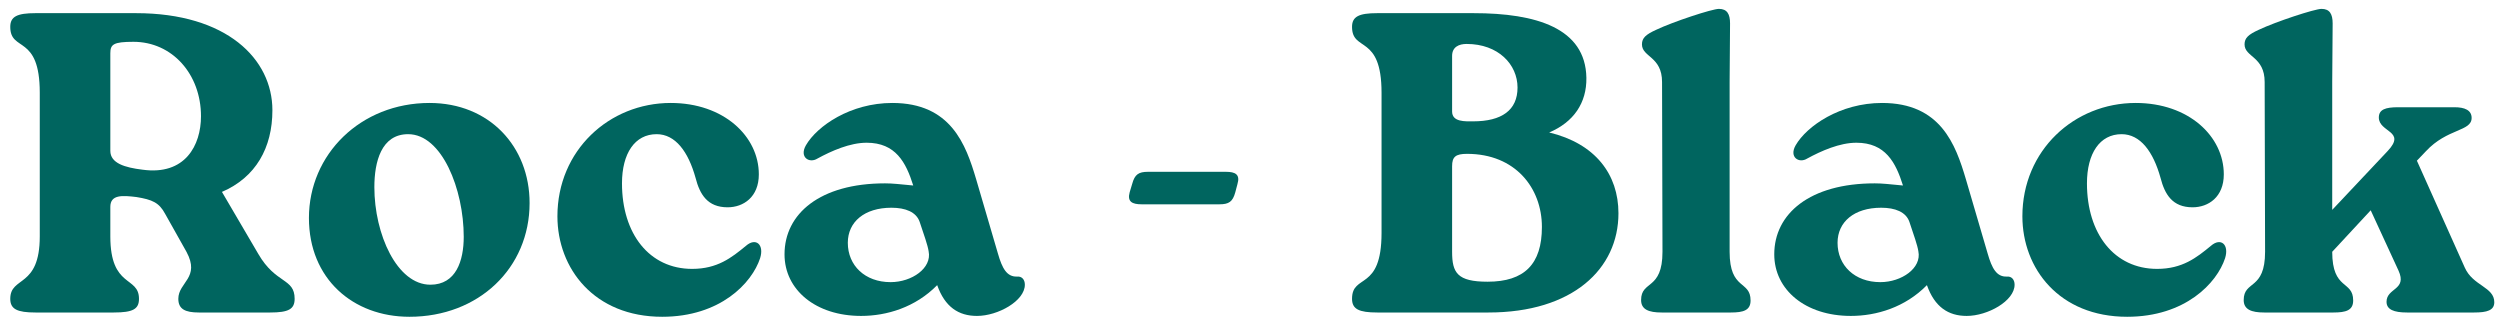
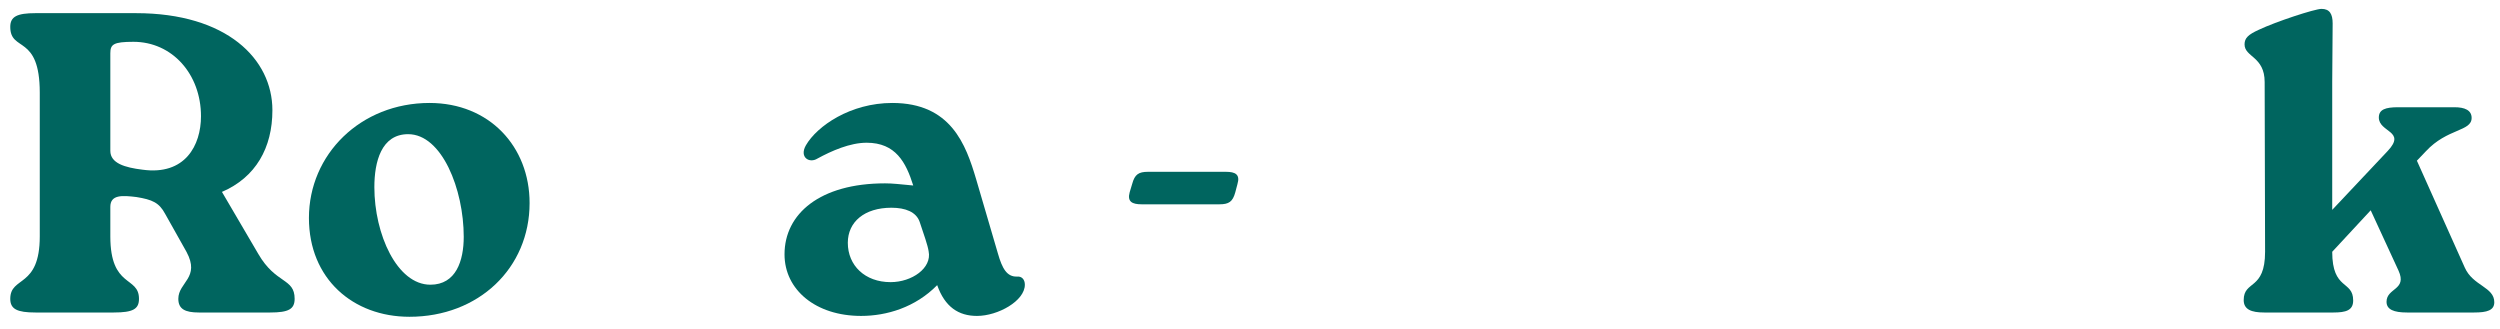
<svg xmlns="http://www.w3.org/2000/svg" width="152" height="20" viewBox="0 0 152 20" fill="none">
  <path d="M147.493 9.198L146.947 9.77L149.859 16.27C150.353 17.388 151.653 17.44 151.653 18.376C151.653 18.87 151.211 19 150.431 19H146.349C145.543 19 145.101 18.818 145.101 18.35C145.101 17.492 146.375 17.648 145.829 16.452L144.139 12.786L141.799 15.308C141.799 17.674 143.073 17.024 143.073 18.272C143.073 18.87 142.631 19 141.877 19H137.665C136.885 19 136.417 18.818 136.417 18.246C136.417 17.024 137.717 17.674 137.717 15.308L137.691 4.986C137.691 3.426 136.469 3.478 136.469 2.698C136.469 2.308 136.703 2.1 137.327 1.814C138.367 1.32 140.733 0.54 141.149 0.54C141.643 0.54 141.825 0.852 141.825 1.424L141.799 4.986V12.76L145.179 9.172C146.323 7.95 144.633 8.054 144.633 7.144C144.633 6.65 145.049 6.52 145.803 6.52H149.235C149.859 6.52 150.275 6.702 150.275 7.17C150.275 8.002 148.793 7.794 147.493 9.198Z" fill="#00655F" />
-   <path d="M129.331 19.26C125.197 19.26 122.961 16.322 122.961 13.15C122.961 9.146 126.107 6.26 129.851 6.26C133.075 6.26 135.207 8.288 135.207 10.602C135.207 11.98 134.271 12.604 133.309 12.604C132.087 12.604 131.619 11.824 131.359 10.81C130.917 9.224 130.137 8.158 128.993 8.158C127.667 8.158 126.887 9.328 126.887 11.148C126.887 14.216 128.551 16.348 131.151 16.348C132.685 16.348 133.543 15.672 134.427 14.944C135.025 14.424 135.545 14.866 135.285 15.698C134.791 17.206 132.867 19.26 129.331 19.26Z" fill="#00655F" />
-   <path d="M122.019 16.816C122.305 16.79 122.487 16.998 122.487 17.31C122.487 18.298 120.849 19.208 119.575 19.208C118.457 19.208 117.625 18.662 117.157 17.336C115.831 18.688 114.089 19.208 112.529 19.208C109.773 19.208 107.875 17.622 107.875 15.464C107.875 12.994 110.033 11.148 113.985 11.148C114.453 11.148 114.869 11.2 115.701 11.278C115.259 9.874 114.635 8.678 112.867 8.678C111.853 8.678 110.735 9.172 109.877 9.64C109.383 9.952 108.759 9.562 109.175 8.834C109.851 7.664 111.879 6.26 114.427 6.26C117.989 6.26 118.899 8.782 119.523 10.888L120.849 15.412C121.109 16.322 121.395 16.842 122.019 16.816ZM114.323 17.154C115.623 17.154 116.845 16.296 116.637 15.282C116.585 14.918 116.351 14.268 116.091 13.488C115.883 12.89 115.233 12.63 114.375 12.63C112.737 12.63 111.723 13.488 111.723 14.762C111.723 16.14 112.763 17.154 114.323 17.154Z" fill="#00655F" />
-   <path d="M101.079 15.308L101.053 4.986C101.053 3.426 99.831 3.478 99.831 2.698C99.831 2.308 100.065 2.1 100.689 1.814C101.729 1.32 104.095 0.54 104.511 0.54C105.005 0.54 105.187 0.852 105.187 1.424L105.161 4.986V15.308C105.161 17.674 106.435 17.024 106.435 18.272C106.435 18.87 105.993 19 105.239 19H101.027C100.247 19 99.779 18.818 99.779 18.246C99.779 17.024 101.079 17.674 101.079 15.308Z" fill="#00655F" />
-   <path d="M94.19 8.054C96.998 8.73 98.402 10.602 98.402 12.968C98.402 16.348 95.62 19 90.498 19H83.738C82.62 19 82.204 18.792 82.204 18.168C82.204 16.608 83.998 17.752 83.998 14.164V5.636C83.998 2.048 82.204 3.192 82.204 1.632C82.204 1.008 82.62 0.8 83.738 0.8H89.588C93.41 0.8 96.4 1.71 96.452 4.726C96.478 6.26 95.672 7.43 94.19 8.054ZM88.288 3.4V6.78C88.288 7.43 89.094 7.378 89.562 7.378C91.304 7.378 92.266 6.702 92.266 5.324C92.266 3.92 91.096 2.672 89.172 2.672C88.704 2.672 88.288 2.854 88.288 3.4ZM90.446 17.128C92.682 17.128 93.748 16.062 93.748 13.8C93.748 11.434 92.136 9.354 89.198 9.354C88.496 9.354 88.288 9.536 88.288 10.108V15.308C88.288 16.582 88.6 17.128 90.446 17.128Z" fill="#00655F" />
  <path d="M74.143 12.422H69.411C68.839 12.422 68.527 12.266 68.683 11.694L68.839 11.174C68.995 10.602 69.229 10.446 69.801 10.446H74.533C75.105 10.446 75.417 10.602 75.235 11.2L75.105 11.694C74.949 12.266 74.715 12.422 74.143 12.422Z" fill="#00655F" />
  <path d="M61.843 16.816C62.129 16.79 62.311 16.998 62.311 17.31C62.311 18.298 60.673 19.208 59.399 19.208C58.281 19.208 57.449 18.662 56.981 17.336C55.655 18.688 53.913 19.208 52.353 19.208C49.597 19.208 47.699 17.622 47.699 15.464C47.699 12.994 49.857 11.148 53.809 11.148C54.277 11.148 54.693 11.2 55.525 11.278C55.083 9.874 54.459 8.678 52.691 8.678C51.677 8.678 50.559 9.172 49.701 9.64C49.207 9.952 48.583 9.562 48.999 8.834C49.675 7.664 51.703 6.26 54.251 6.26C57.813 6.26 58.723 8.782 59.347 10.888L60.673 15.412C60.933 16.322 61.219 16.842 61.843 16.816ZM54.147 17.154C55.447 17.154 56.669 16.296 56.461 15.282C56.409 14.918 56.175 14.268 55.915 13.488C55.707 12.89 55.057 12.63 54.199 12.63C52.561 12.63 51.547 13.488 51.547 14.762C51.547 16.14 52.587 17.154 54.147 17.154Z" fill="#00655F" />
-   <path d="M40.261 19.26C36.127 19.26 33.891 16.322 33.891 13.15C33.891 9.146 37.037 6.26 40.781 6.26C44.005 6.26 46.137 8.288 46.137 10.602C46.137 11.98 45.201 12.604 44.239 12.604C43.017 12.604 42.549 11.824 42.289 10.81C41.847 9.224 41.067 8.158 39.923 8.158C38.597 8.158 37.817 9.328 37.817 11.148C37.817 14.216 39.481 16.348 42.081 16.348C43.615 16.348 44.473 15.672 45.357 14.944C45.955 14.424 46.475 14.866 46.215 15.698C45.721 17.206 43.797 19.26 40.261 19.26Z" fill="#00655F" />
  <path d="M24.893 19.26C21.461 19.26 18.783 16.946 18.783 13.254C18.783 9.38 21.929 6.26 26.115 6.26C29.755 6.26 32.199 8.912 32.199 12.344C32.199 16.296 29.105 19.26 24.893 19.26ZM26.167 17.31C27.727 17.31 28.195 15.854 28.195 14.398C28.195 11.512 26.869 8.158 24.815 8.158C23.177 8.158 22.761 9.848 22.761 11.382C22.761 14.242 24.139 17.31 26.167 17.31Z" fill="#00655F" />
  <path d="M13.494 11.668L15.704 15.438C16.77 17.284 17.914 16.894 17.914 18.168C17.914 18.792 17.55 19 16.432 19H12.09C11.258 19 10.842 18.792 10.842 18.168C10.842 17.154 12.194 16.894 11.336 15.308L10.036 12.994C9.672 12.318 9.256 12.136 8.294 11.98C7.436 11.876 6.708 11.824 6.708 12.578V14.372C6.708 17.544 8.45 16.764 8.45 18.168C8.45 18.792 8.086 19 6.916 19H2.158C1.04 19 0.624 18.792 0.624 18.168C0.624 16.764 2.418 17.544 2.418 14.372V5.636C2.418 2.048 0.624 3.192 0.624 1.632C0.624 1.008 1.04 0.8 2.158 0.8H8.268C13.78 0.8 16.562 3.582 16.562 6.702C16.562 8.99 15.548 10.784 13.494 11.668ZM8.658 10.316C11.258 10.68 12.22 8.834 12.22 7.066C12.22 4.518 10.478 2.542 8.112 2.542C6.89 2.542 6.708 2.698 6.708 3.244V9.172C6.708 9.926 7.592 10.186 8.658 10.316Z" fill="#00655F" />
</svg>